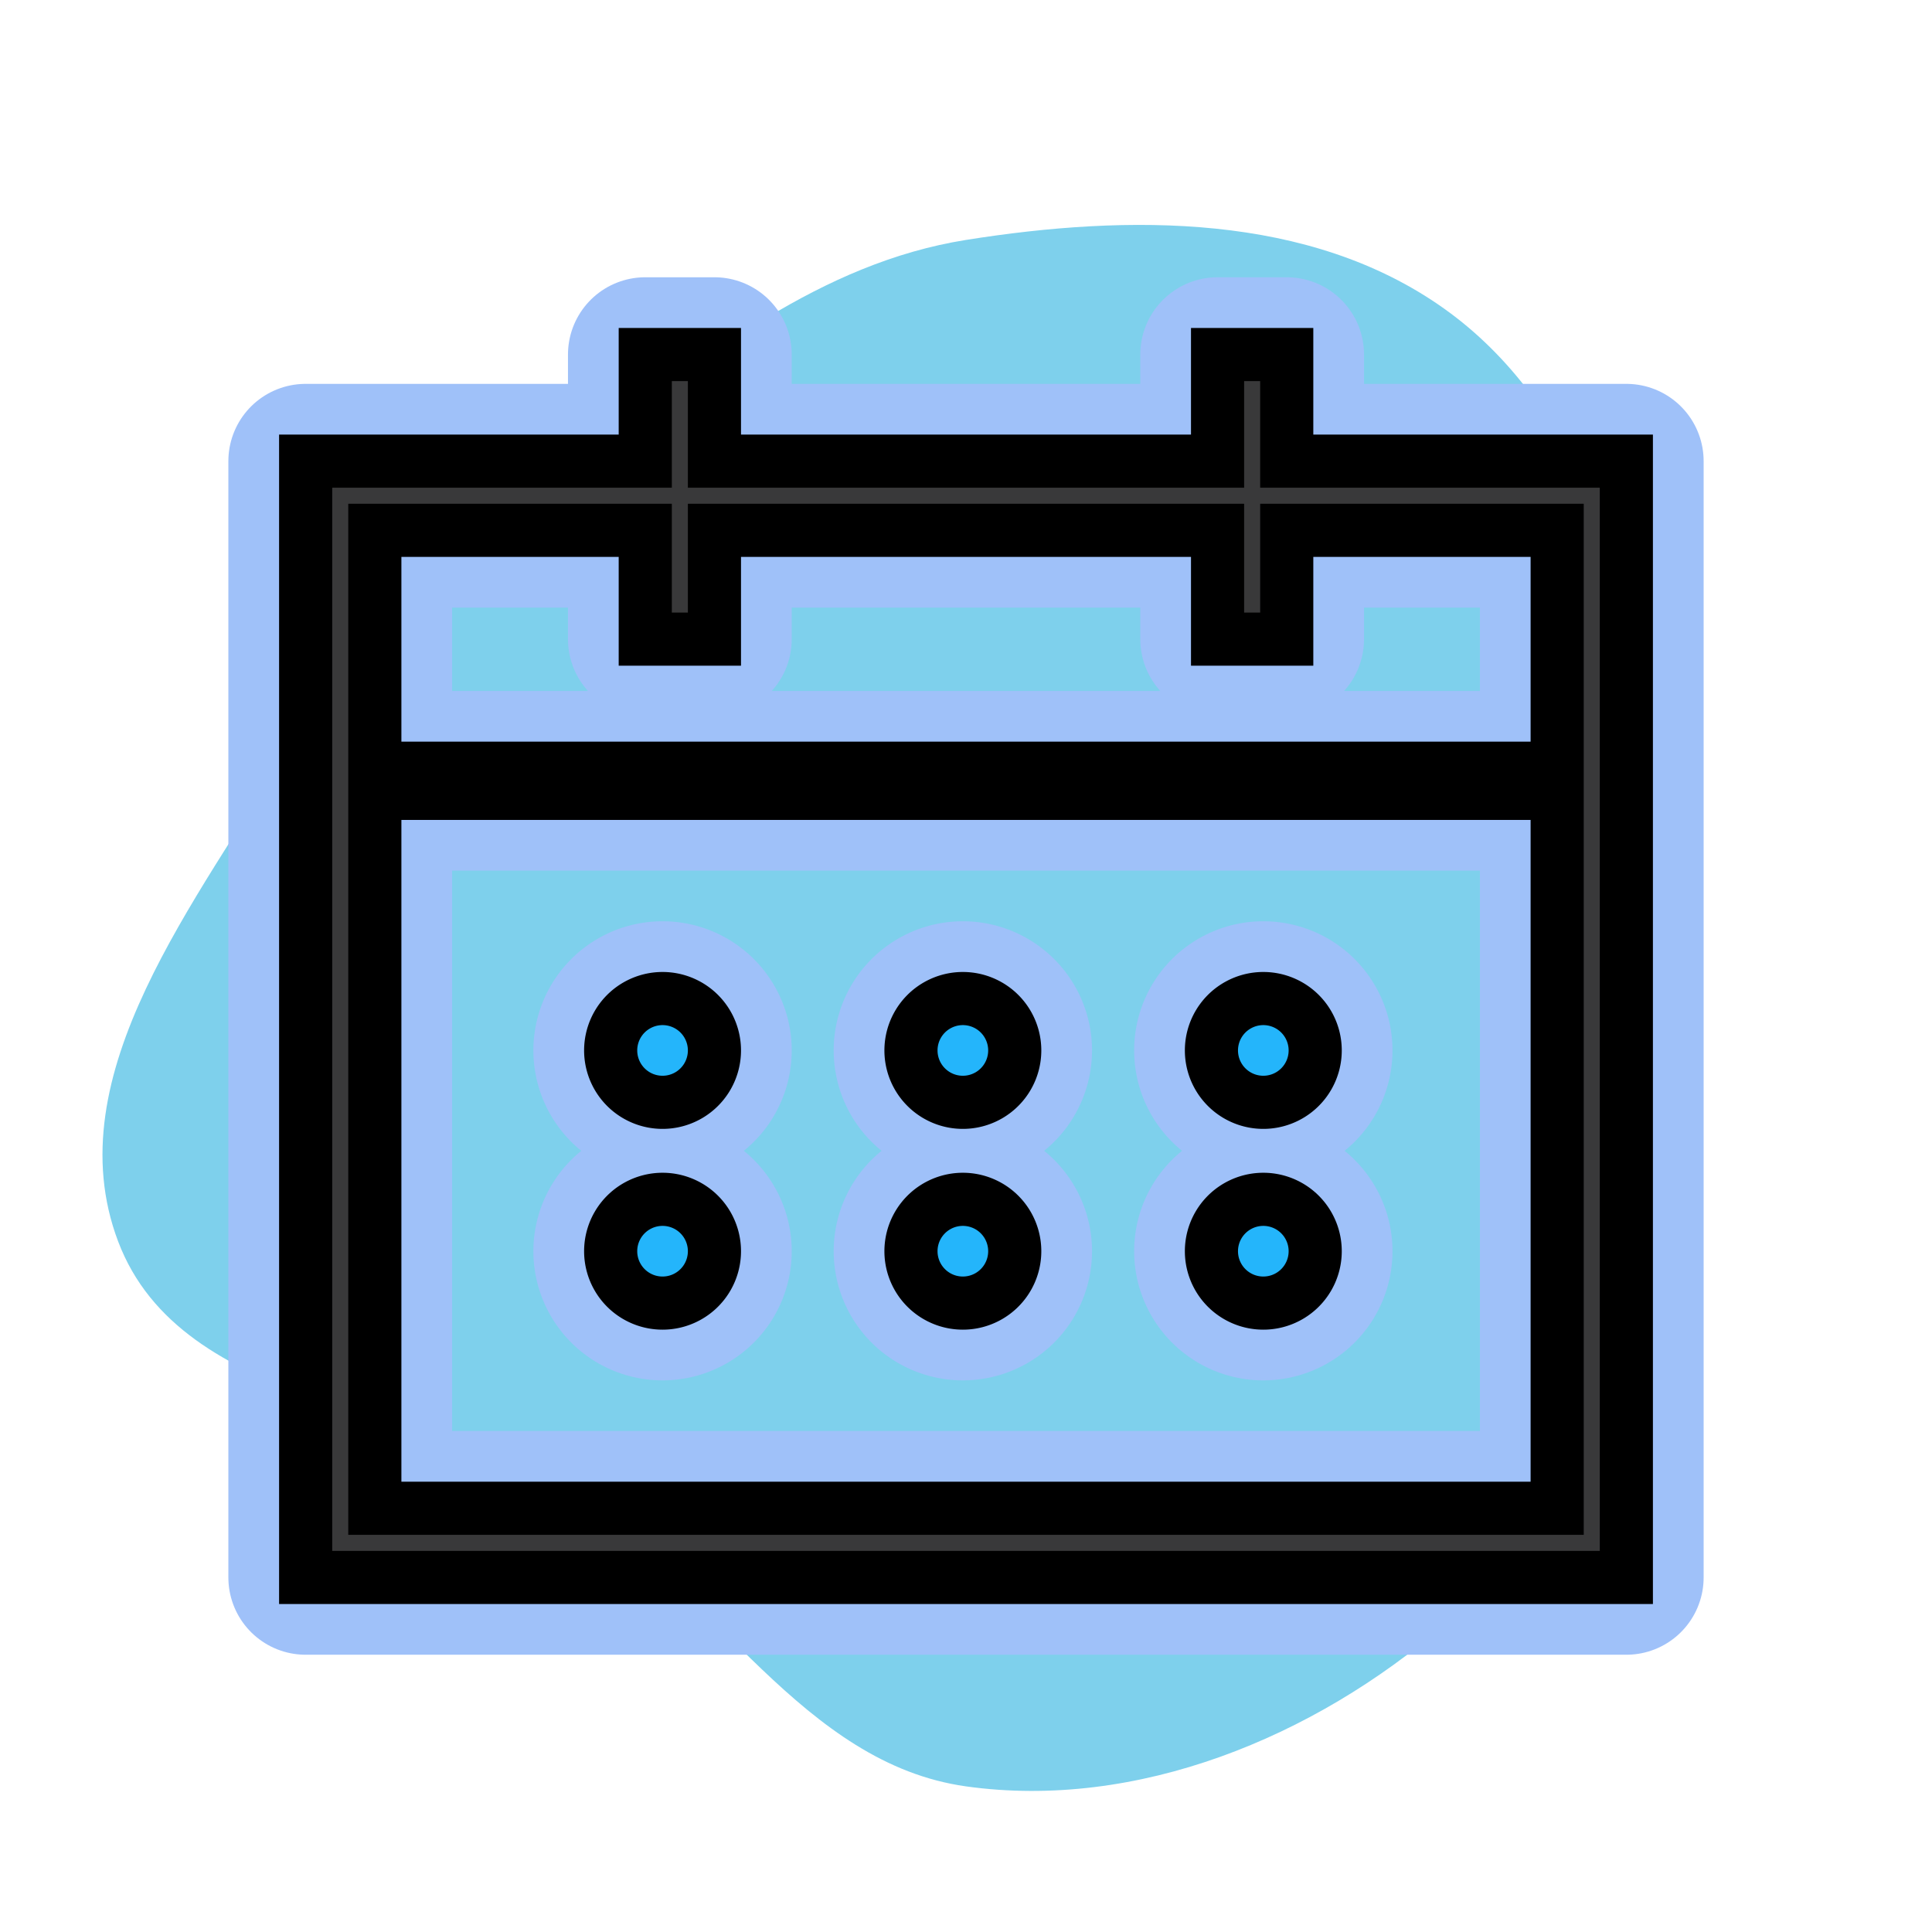
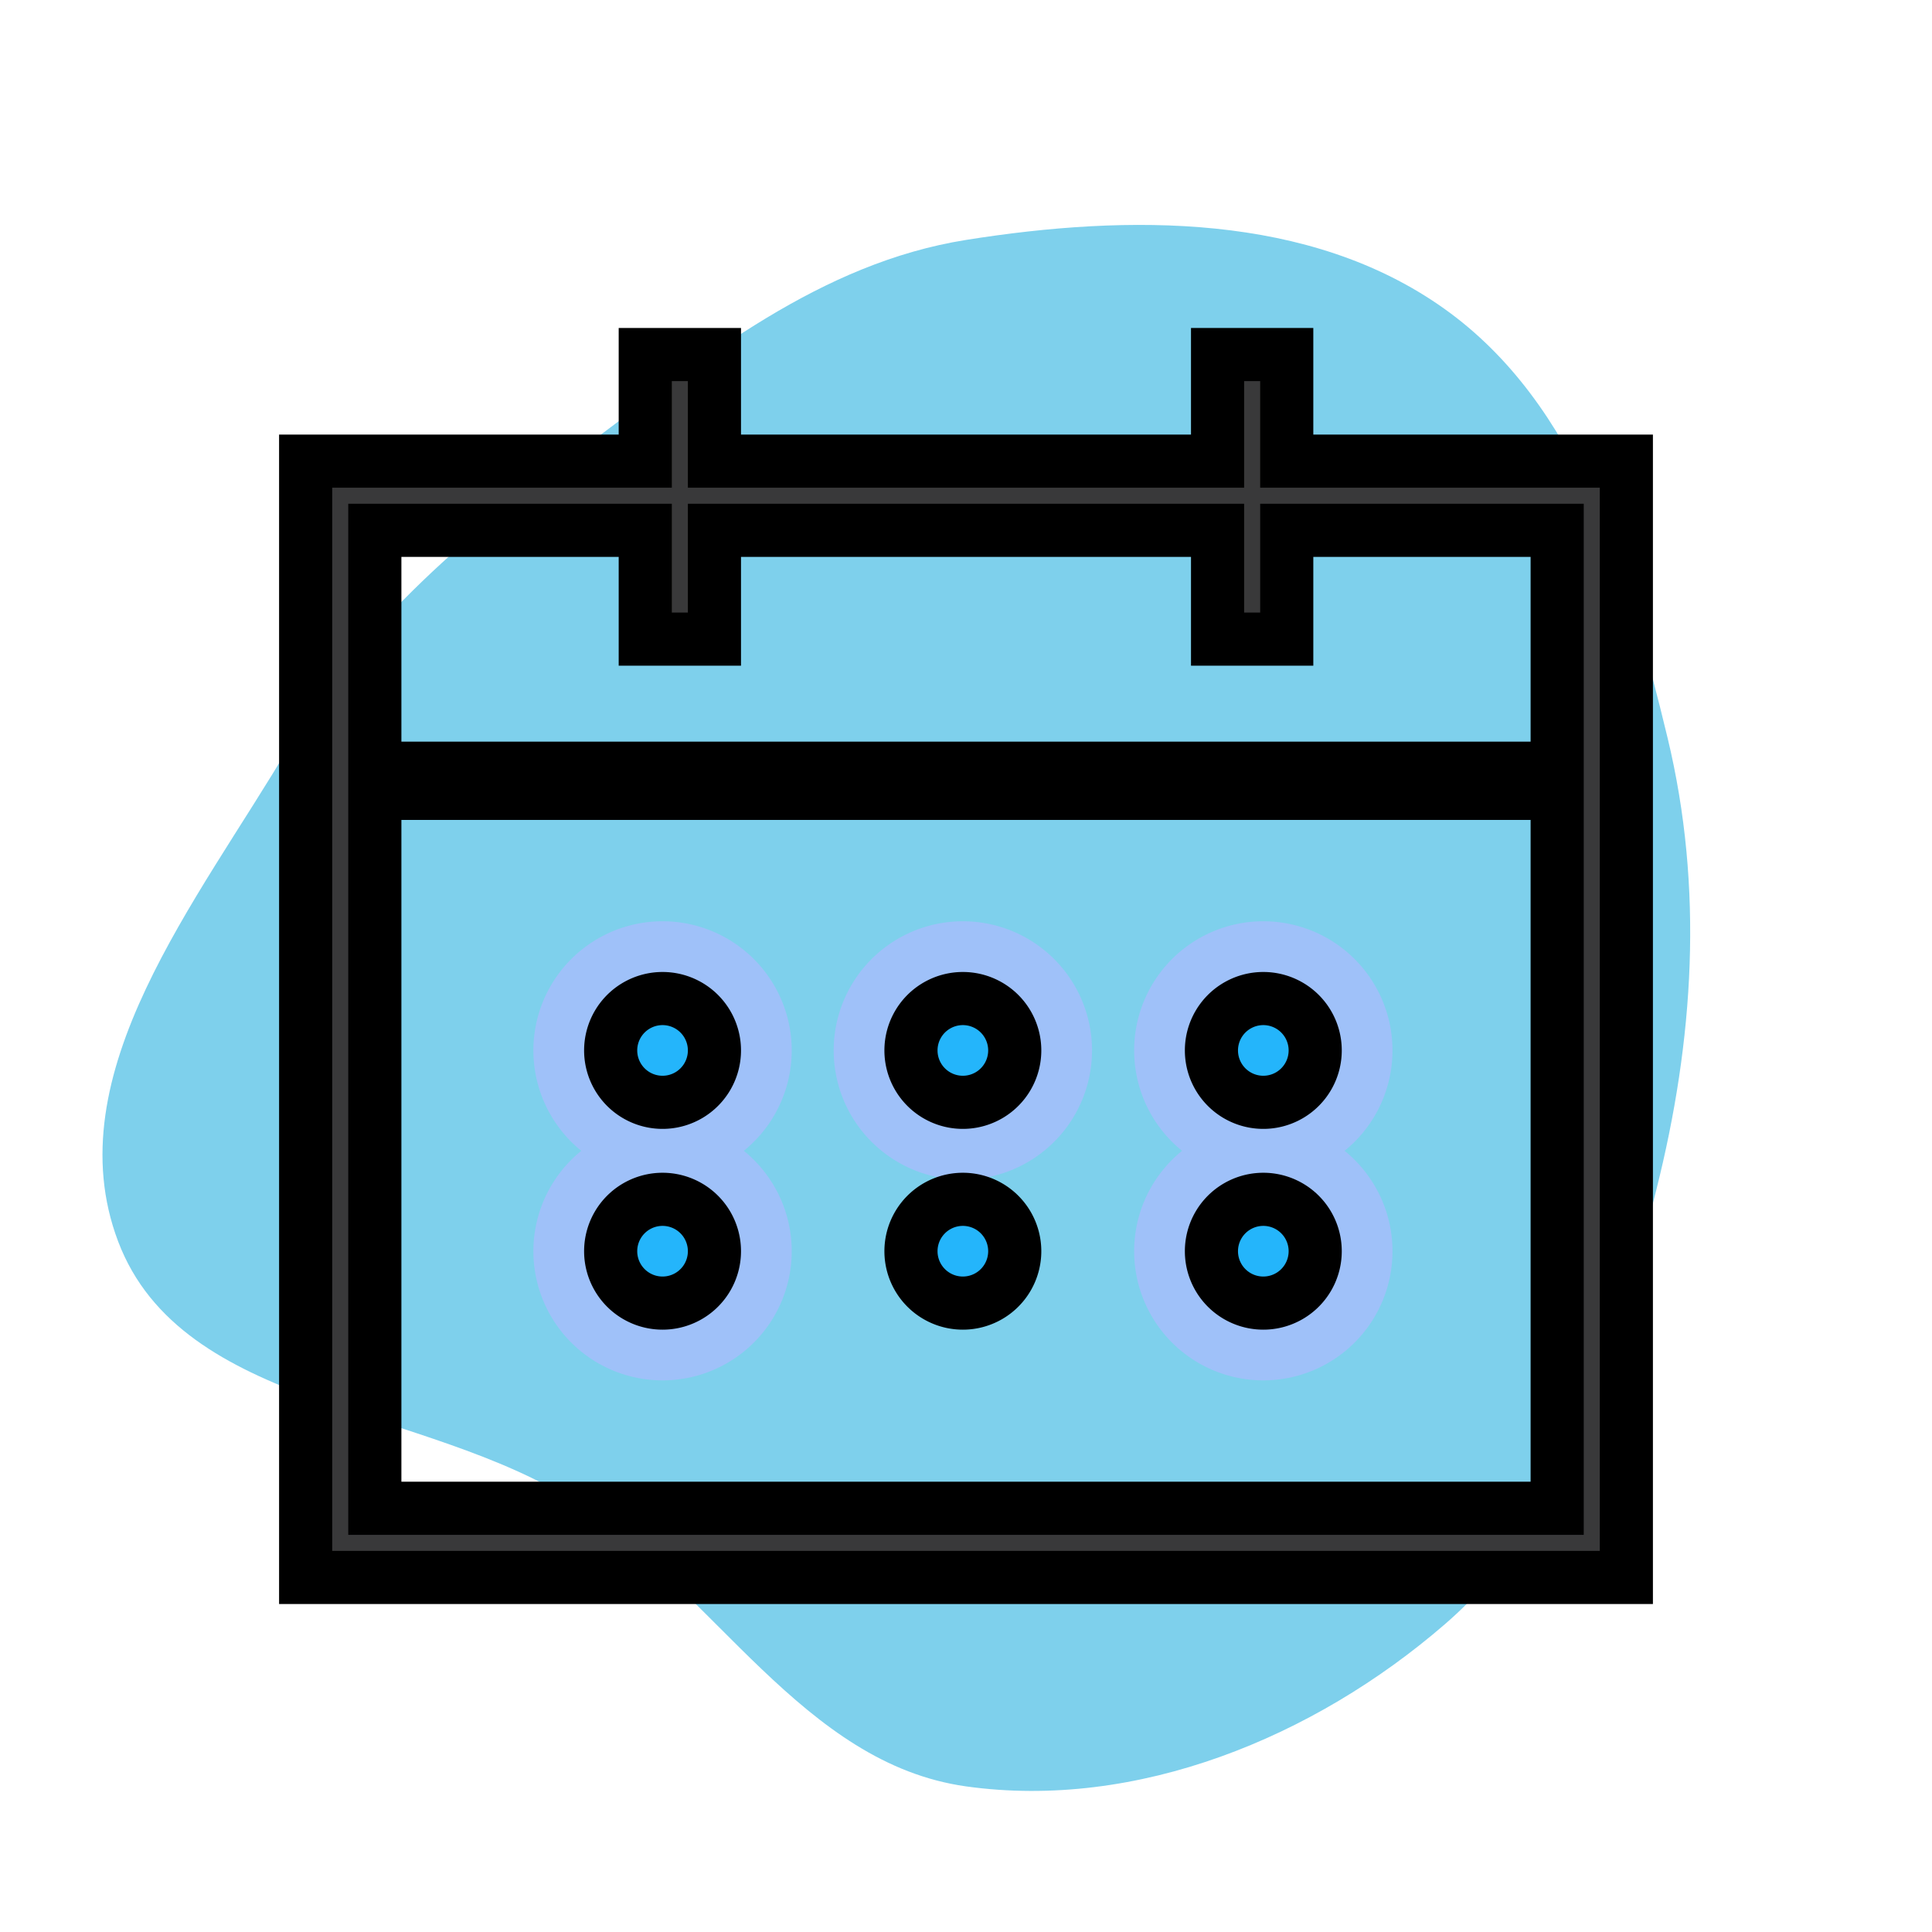
<svg xmlns="http://www.w3.org/2000/svg" width="226px" height="226px" viewBox="-102.4 -102.4 1228.80 1228.80" class="icon" version="1.1" fill="#000000" transform="matrix(1, 0, 0, 1, 0, 0)rotate(0)" stroke="#000000" stroke-width="33.792">
  <g id="SVGRepo_bgCarrier" stroke-width="0" transform="translate(0,0), scale(1)">
    <path transform="translate(-102.4, -102.4), scale(38.4)" d="M16,29.588C18.831,29.985,21.762,28.777,23.925,26.908C25.995,25.121,26.765,22.366,27.432,19.715C28.057,17.232,28.22,14.713,27.621,12.224C26.978,9.559,26.149,6.695,23.914,5.108C21.686,3.526,18.698,3.545,16,3.974C13.594,4.358,11.679,5.908,9.728,7.367C7.807,8.804,6.009,10.291,4.792,12.358C3.287,14.914,0.906,17.789,1.957,20.563C3.015,23.353,7.032,23.275,9.542,24.889C11.838,26.364,13.298,29.208,16,29.588" fill="#7ed0ec" strokewidth="0" />
  </g>
  <g id="SVGRepo_tracerCarrier" stroke-linecap="round" stroke-linejoin="round" stroke="#9fc1f9" stroke-width="98.304">
-     <path d="M716 190.9v-67.8h-44v67.8H352v-67.8h-44v67.8H92v710h840v-710H716z m-580 44h172v69.2h44v-69.2h320v69.2h44v-69.2h172v151.3H136V234.9z m752 622H136V402.2h752v454.7z" fill="#39393A" />
    <path d="M319 565.7m-33 0a33 33 0 1 0 66 0 33 33 0 1 0-66 0Z" fill="#24b5fb" />
    <path d="M510 565.7m-33 0a33 33 0 1 0 66 0 33 33 0 1 0-66 0Z" fill="#24b5fb" />
    <path d="M701.1 565.7m-33 0a33 33 0 1 0 66 0 33 33 0 1 0-66 0Z" fill="#24b5fb" />
    <path d="M319 693.4m-33 0a33 33 0 1 0 66 0 33 33 0 1 0-66 0Z" fill="#24b5fb" />
-     <path d="M510 693.4m-33 0a33 33 0 1 0 66 0 33 33 0 1 0-66 0Z" fill="#24b5fb" />
    <path d="M701.1 693.4m-33 0a33 33 0 1 0 66 0 33 33 0 1 0-66 0Z" fill="#24b5fb" />
  </g>
  <g id="SVGRepo_iconCarrier">
    <path d="M716 190.9v-67.8h-44v67.8H352v-67.8h-44v67.8H92v710h840v-710H716z m-580 44h172v69.2h44v-69.2h320v69.2h44v-69.2h172v151.3H136V234.9z m752 622H136V402.2h752v454.7z" fill="#39393A" />
    <path d="M319 565.7m-33 0a33 33 0 1 0 66 0 33 33 0 1 0-66 0Z" fill="#24b5fb" />
    <path d="M510 565.7m-33 0a33 33 0 1 0 66 0 33 33 0 1 0-66 0Z" fill="#24b5fb" />
    <path d="M701.1 565.7m-33 0a33 33 0 1 0 66 0 33 33 0 1 0-66 0Z" fill="#24b5fb" />
    <path d="M319 693.4m-33 0a33 33 0 1 0 66 0 33 33 0 1 0-66 0Z" fill="#24b5fb" />
    <path d="M510 693.4m-33 0a33 33 0 1 0 66 0 33 33 0 1 0-66 0Z" fill="#24b5fb" />
    <path d="M701.1 693.4m-33 0a33 33 0 1 0 66 0 33 33 0 1 0-66 0Z" fill="#24b5fb" />
  </g>
</svg>